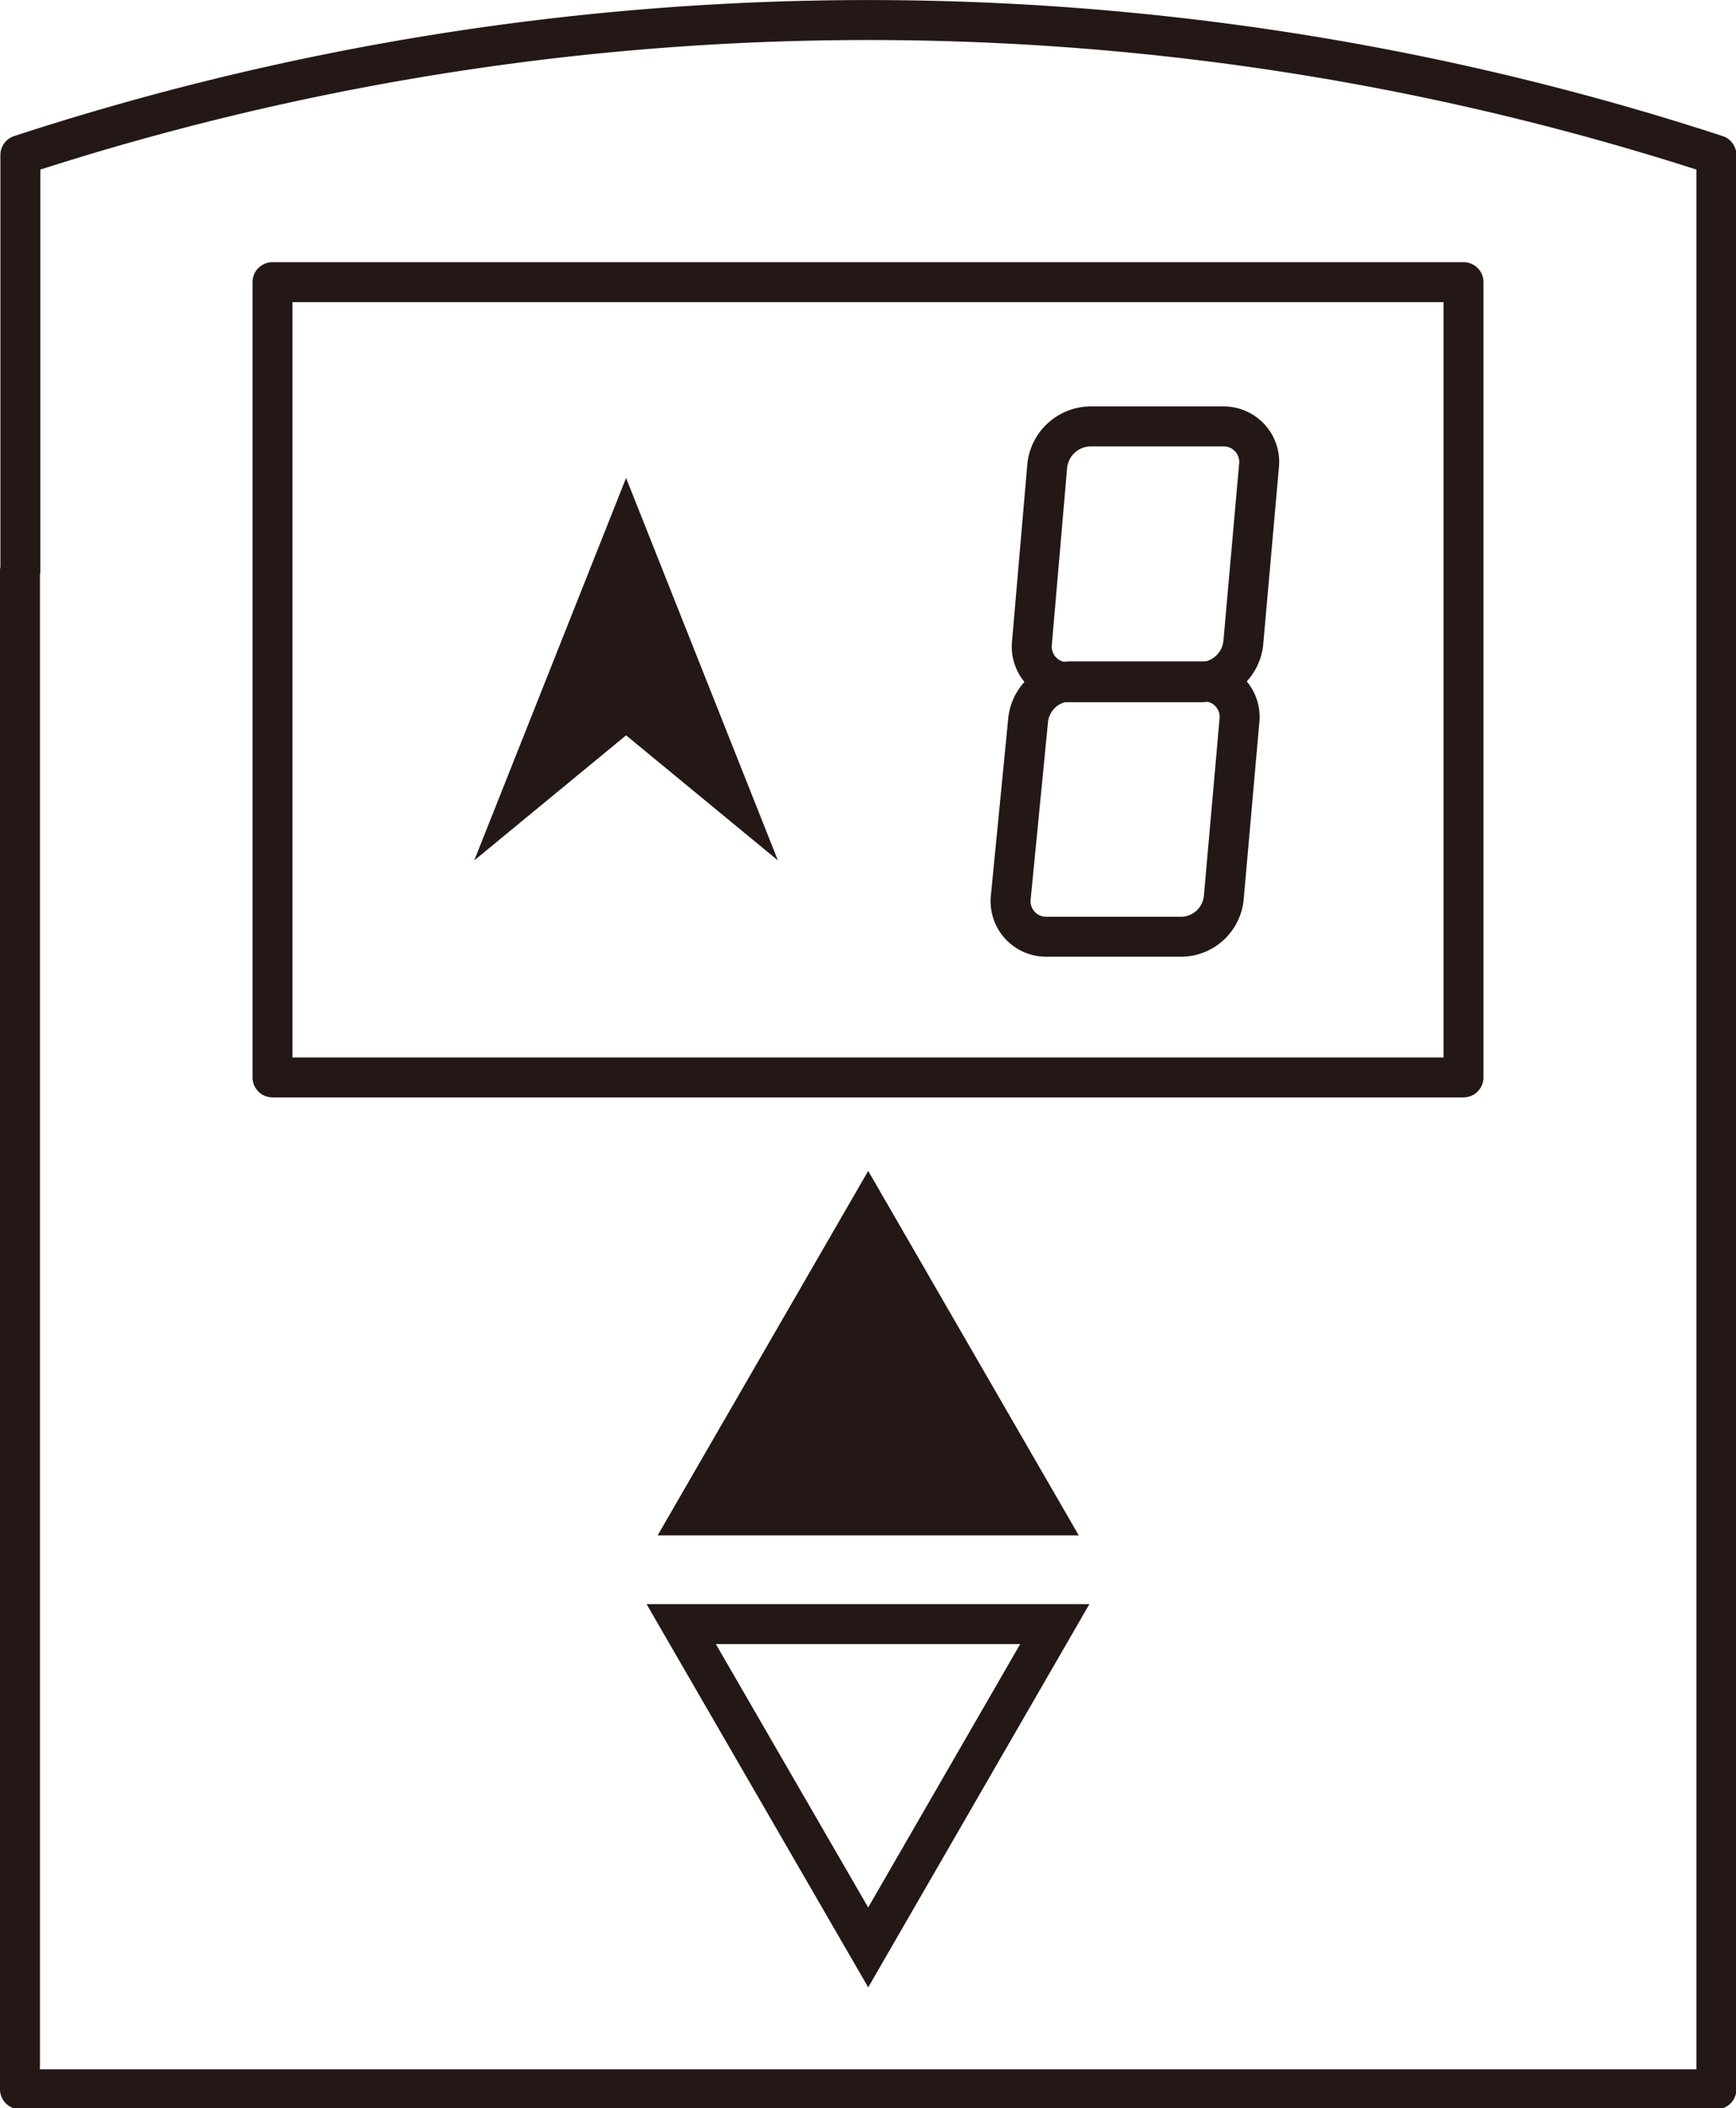
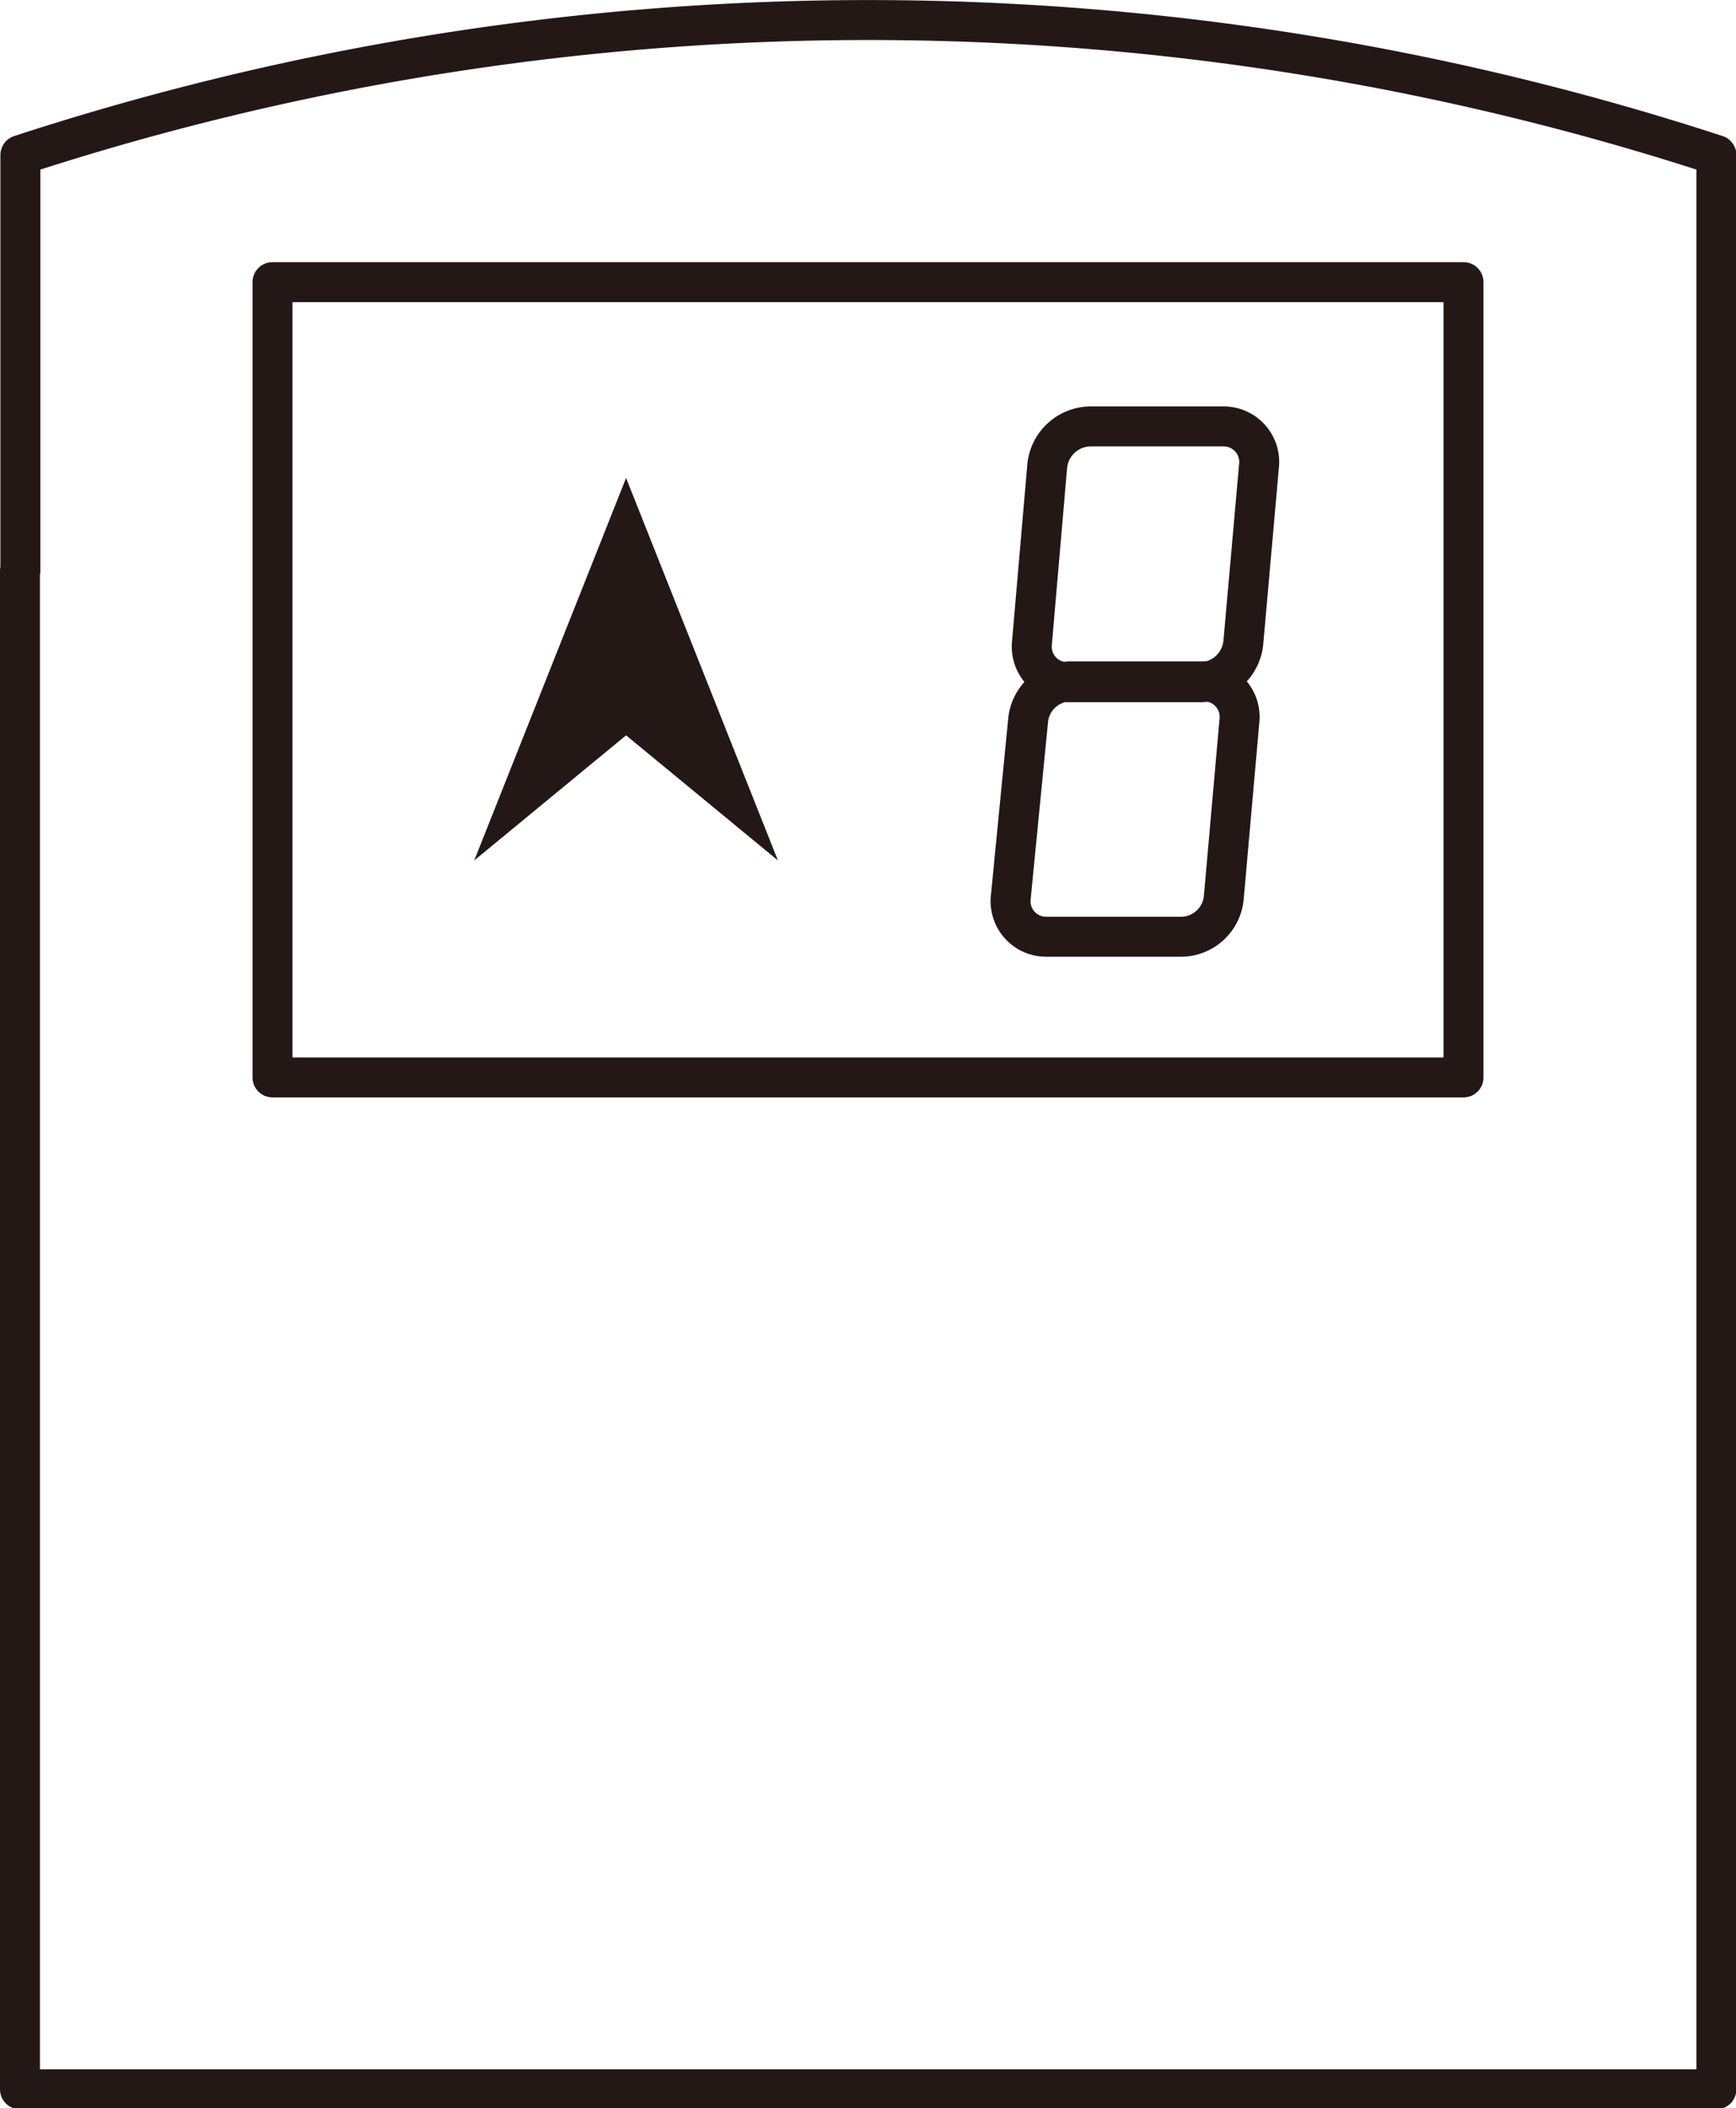
<svg xmlns="http://www.w3.org/2000/svg" id="图层_1" data-name="图层 1" viewBox="0 0 43.45 52.75">
  <defs>
    <style>.cls-1,.cls-3{fill:none;stroke:#231815;}.cls-1{stroke-linecap:round;stroke-linejoin:round;}.cls-2{fill:#231815;}.cls-3{stroke-miterlimit:10;}</style>
  </defs>
  <title>tb4</title>
  <path class="cls-1" d="M5.77,14.91v38H48.23V4.51a68.36,68.36,0,0,0-42.45,0h0v10.4Z" transform="translate(-5.27 -0.63)" />
  <rect class="cls-1" x="6.82" y="7.06" width="29.81" height="19.9" />
-   <polygon class="cls-2" points="21.73 29.3 16.46 38.42 27 38.42 21.73 29.3" />
  <polygon class="cls-2" points="15.67 11.96 11.87 21.53 15.67 18.4 19.47 21.53 15.67 11.96" />
-   <polygon class="cls-3" points="21.73 48.73 26.4 40.64 17.05 40.64 21.73 48.73" />
  <path class="cls-1" d="M35.35,17.7H32a.89.89,0,0,1-.9-1l.38-4.4a1.1,1.1,0,0,1,1.07-1h3.33a.89.89,0,0,1,.9,1l-.39,4.4A1.1,1.1,0,0,1,35.35,17.7Z" transform="translate(-5.27 -0.63)" />
  <path class="cls-1" d="M34.79,24.07H31.47a.89.89,0,0,1-.9-1L31,18.68a1.08,1.08,0,0,1,1.07-1h3.32a.89.89,0,0,1,.9,1l-.39,4.41A1.08,1.08,0,0,1,34.79,24.07Z" transform="translate(-5.27 -0.63)" />
</svg>